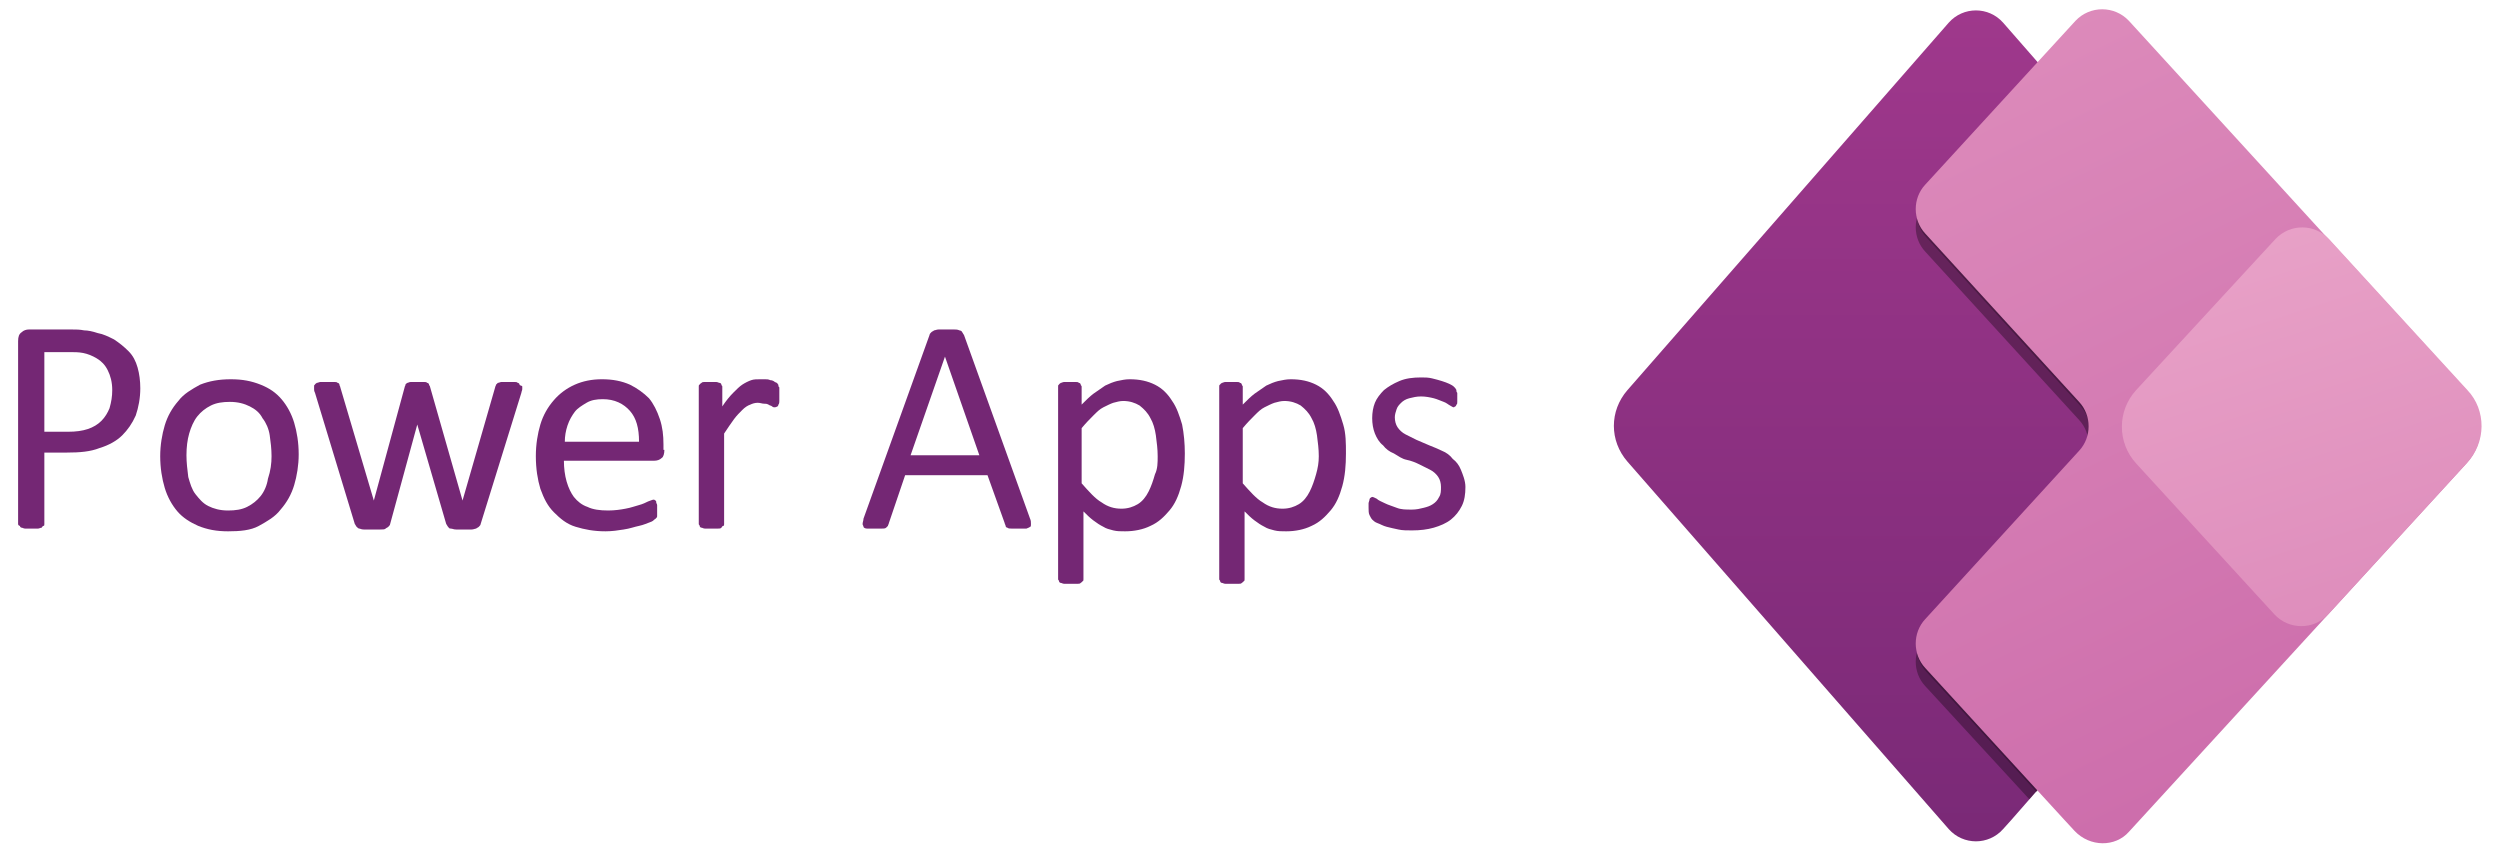
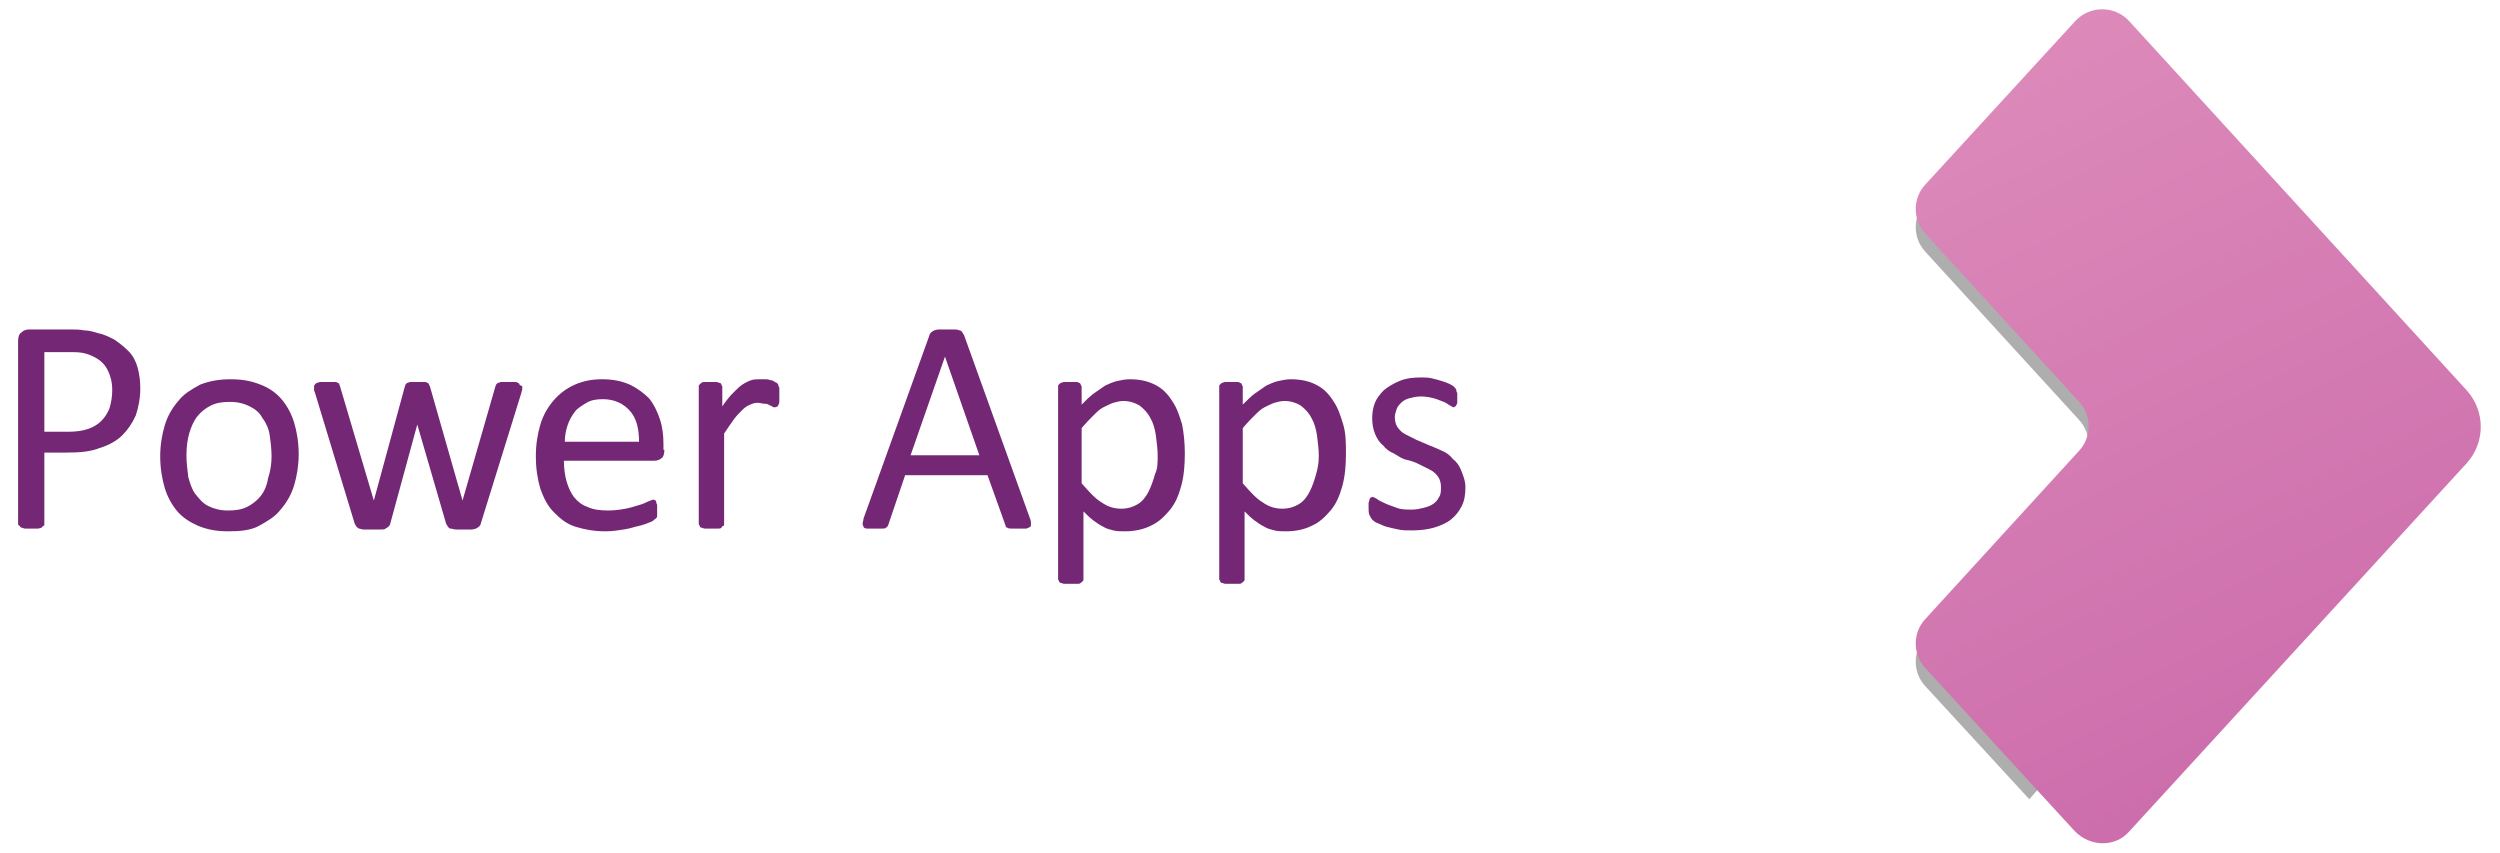
<svg xmlns="http://www.w3.org/2000/svg" id="Layer_1" x="0px" y="0px" viewBox="0 0 276.2 94.2" style="enable-background:new 0 0 276.2 94.2;" xml:space="preserve">
  <style type="text/css">	.st0{fill:#742774;}	.st1{fill:url(#SVGID_1_);}	.st2{fill-opacity:0.24;}	.st3{fill-opacity:0.32;}	.st4{fill:url(#SVGID_00000101079858787600186910000005113458636760959121_);}	.st5{fill:url(#SVGID_00000040534112934346081080000004839219927267066032_);}</style>
  <g>
    <path class="st0" d="M15.5,42.9c0,1.1-0.2,2.1-0.5,3c-0.4,0.9-0.9,1.6-1.5,2.2s-1.5,1.1-2.5,1.4C10,49.9,8.8,50,7.4,50H4.9v7.9  c0,0.1,0,0.2-0.1,0.2s-0.1,0.1-0.2,0.2c-0.1,0-0.3,0.1-0.4,0.1c-0.2,0-0.4,0-0.7,0c-0.3,0-0.5,0-0.7,0c-0.2,0-0.3-0.1-0.4-0.1  c-0.1,0-0.2-0.1-0.2-0.2C2.1,58.1,2,58,2,57.9V37.7c0-0.5,0.1-0.8,0.4-1c0.2-0.2,0.5-0.3,0.8-0.3h4.7c0.5,0,0.9,0,1.4,0.1  c0.4,0,0.9,0.1,1.5,0.3c0.6,0.1,1.2,0.4,1.8,0.7c0.6,0.4,1.1,0.8,1.6,1.3s0.8,1.1,1,1.8C15.4,41.3,15.5,42.1,15.5,42.9z M12.4,43.1  c0-0.9-0.2-1.6-0.5-2.2s-0.7-1-1.2-1.3c-0.5-0.3-1-0.5-1.5-0.6c-0.5-0.1-1-0.1-1.5-0.1H4.9v8.8h2.6c0.9,0,1.6-0.1,2.2-0.3  c0.6-0.2,1.1-0.5,1.5-0.9c0.4-0.4,0.7-0.9,0.9-1.4C12.3,44.4,12.4,43.8,12.4,43.1z" />
    <path class="st0" d="M33,50.2c0,1.2-0.2,2.4-0.5,3.4c-0.3,1-0.8,1.9-1.5,2.7c-0.6,0.8-1.5,1.3-2.4,1.8s-2.1,0.6-3.4,0.6  c-1.3,0-2.3-0.2-3.3-0.6c-0.9-0.4-1.7-0.9-2.3-1.6s-1.1-1.6-1.4-2.6c-0.3-1-0.5-2.2-0.5-3.5c0-1.2,0.2-2.4,0.5-3.4  c0.3-1,0.8-1.9,1.5-2.7c0.6-0.8,1.5-1.3,2.4-1.8c1-0.4,2.1-0.6,3.4-0.6c1.3,0,2.3,0.2,3.3,0.6s1.7,0.9,2.3,1.6  c0.6,0.7,1.1,1.6,1.4,2.6C32.8,47.7,33,48.9,33,50.2z M30,50.4c0-0.8-0.1-1.6-0.2-2.3s-0.4-1.4-0.8-1.9c-0.3-0.6-0.8-1-1.4-1.3  c-0.6-0.3-1.3-0.5-2.2-0.5c-0.8,0-1.5,0.1-2.1,0.4s-1.1,0.7-1.5,1.2c-0.4,0.5-0.7,1.2-0.9,1.9c-0.2,0.7-0.3,1.5-0.3,2.4  c0,0.8,0.1,1.6,0.2,2.4c0.2,0.7,0.4,1.4,0.8,1.9s0.8,1,1.4,1.3c0.6,0.3,1.3,0.5,2.2,0.5c0.8,0,1.5-0.1,2.1-0.4  c0.6-0.3,1.1-0.7,1.5-1.2c0.4-0.5,0.7-1.2,0.8-1.9C29.9,52,30,51.2,30,50.4z" />
    <path class="st0" d="M57.7,42.7c0,0.1,0,0.2,0,0.3c0,0.1-0.1,0.3-0.1,0.4l-4.5,14.5c0,0.1-0.1,0.2-0.2,0.3  c-0.1,0.1-0.2,0.1-0.3,0.2c-0.1,0-0.3,0.1-0.5,0.1s-0.5,0-0.8,0c-0.3,0-0.6,0-0.9,0s-0.4-0.1-0.6-0.1s-0.2-0.1-0.3-0.2  c-0.1-0.1-0.1-0.2-0.2-0.3l-3.2-11l0-0.2l0,0.2l-3,11c0,0.1-0.1,0.2-0.2,0.3c-0.1,0.1-0.2,0.1-0.3,0.2s-0.3,0.1-0.6,0.1  c-0.2,0-0.5,0-0.9,0c-0.3,0-0.6,0-0.9,0s-0.4-0.1-0.5-0.1c-0.1,0-0.2-0.1-0.3-0.2c-0.1-0.1-0.1-0.2-0.2-0.3l-4.4-14.5  c-0.1-0.2-0.1-0.3-0.1-0.4c0-0.1,0-0.2,0-0.3c0-0.1,0-0.2,0.1-0.2c0-0.1,0.1-0.1,0.2-0.2c0.1,0,0.3-0.1,0.4-0.1c0.2,0,0.4,0,0.7,0  c0.3,0,0.6,0,0.8,0s0.3,0,0.4,0.1c0.1,0,0.2,0.1,0.2,0.2c0,0.1,0.1,0.2,0.1,0.3l3.7,12.5l0,0.2l0-0.2l3.4-12.5  c0-0.1,0.1-0.2,0.1-0.3s0.1-0.1,0.2-0.2c0.1,0,0.2-0.1,0.4-0.1s0.4,0,0.7,0c0.3,0,0.5,0,0.7,0c0.2,0,0.3,0,0.4,0.1  c0.1,0,0.2,0.1,0.2,0.2c0,0.1,0.1,0.1,0.1,0.2l3.6,12.6l0,0.2l0-0.2l3.6-12.5c0-0.1,0.1-0.2,0.1-0.3c0.1-0.1,0.1-0.1,0.2-0.2  c0.1,0,0.3-0.1,0.4-0.1s0.4,0,0.7,0c0.3,0,0.5,0,0.7,0c0.2,0,0.3,0,0.4,0.1c0.1,0,0.2,0.1,0.2,0.2S57.7,42.6,57.7,42.7z" />
    <path class="st0" d="M73.4,49.7c0,0.4-0.1,0.8-0.3,0.9c-0.2,0.2-0.5,0.3-0.8,0.3h-10c0,0.8,0.1,1.6,0.3,2.3  c0.2,0.7,0.5,1.3,0.8,1.7c0.4,0.5,0.9,0.9,1.5,1.1c0.6,0.3,1.4,0.4,2.3,0.4c0.7,0,1.4-0.1,1.9-0.2c0.6-0.1,1.1-0.3,1.5-0.4  s0.8-0.3,1-0.4c0.3-0.1,0.5-0.2,0.6-0.2c0.1,0,0.1,0,0.2,0.1c0.1,0,0.1,0.1,0.1,0.2c0,0.1,0.1,0.2,0.1,0.3c0,0.1,0,0.3,0,0.5  c0,0.1,0,0.3,0,0.4s0,0.2,0,0.3c0,0.1,0,0.2-0.1,0.2c0,0.1-0.1,0.1-0.2,0.2c-0.1,0.1-0.2,0.2-0.5,0.3c-0.3,0.1-0.7,0.3-1.2,0.4  c-0.5,0.1-1,0.3-1.7,0.4c-0.6,0.1-1.3,0.2-2,0.2c-1.3,0-2.3-0.2-3.3-0.5s-1.7-0.9-2.4-1.6s-1.1-1.5-1.5-2.6c-0.3-1-0.5-2.2-0.5-3.6  c0-1.3,0.2-2.5,0.5-3.5c0.3-1,0.8-1.9,1.5-2.7c0.6-0.7,1.4-1.3,2.3-1.7s1.9-0.6,3-0.6c1.2,0,2.2,0.2,3.1,0.6  c0.8,0.4,1.5,0.9,2.1,1.5c0.5,0.6,0.9,1.4,1.2,2.3c0.3,0.9,0.4,1.8,0.4,2.8V49.7z M70.6,48.8c0-1.5-0.3-2.6-1-3.4s-1.7-1.3-3-1.3  c-0.7,0-1.3,0.1-1.8,0.4c-0.5,0.3-1,0.6-1.3,1c-0.3,0.4-0.6,0.9-0.8,1.5c-0.2,0.6-0.3,1.2-0.3,1.8H70.6z" />
    <path class="st0" d="M86.1,43.7c0,0.2,0,0.5,0,0.6s0,0.3-0.1,0.4c0,0.1-0.1,0.2-0.1,0.2S85.7,45,85.6,45c-0.1,0-0.2,0-0.3-0.1  c-0.1-0.1-0.3-0.1-0.4-0.2c-0.2-0.1-0.3-0.1-0.5-0.1c-0.2,0-0.4-0.1-0.7-0.1c-0.3,0-0.6,0.1-0.8,0.2c-0.3,0.1-0.6,0.3-0.9,0.6  c-0.3,0.3-0.6,0.6-0.9,1s-0.7,1-1.1,1.6v10c0,0.1,0,0.2-0.1,0.2s-0.1,0.1-0.2,0.2s-0.2,0.1-0.4,0.1c-0.2,0-0.4,0-0.7,0  c-0.3,0-0.5,0-0.7,0c-0.2,0-0.3-0.1-0.4-0.1c-0.1,0-0.2-0.1-0.2-0.2s-0.1-0.1-0.1-0.2V42.7c0-0.1,0-0.2,0.1-0.2  c0-0.1,0.1-0.1,0.2-0.2c0.1-0.1,0.2-0.1,0.4-0.1s0.4,0,0.6,0c0.2,0,0.5,0,0.6,0c0.2,0,0.3,0.1,0.4,0.1s0.2,0.1,0.2,0.2  c0,0.1,0.1,0.1,0.1,0.2v2.2c0.4-0.6,0.8-1.1,1.2-1.5c0.4-0.4,0.7-0.7,1-0.9c0.3-0.2,0.7-0.4,1-0.5c0.3-0.1,0.6-0.1,1-0.1  c0.1,0,0.3,0,0.5,0c0.2,0,0.4,0,0.6,0.1c0.2,0,0.4,0.1,0.5,0.2c0.2,0.1,0.3,0.1,0.3,0.2c0.1,0.1,0.1,0.1,0.1,0.2  c0,0.1,0,0.1,0.1,0.2c0,0.1,0,0.2,0,0.3C86.1,43.3,86.1,43.5,86.1,43.7z" />
    <path class="st0" d="M113.8,57.3c0.1,0.2,0.1,0.4,0.1,0.6c0,0.2,0,0.3-0.1,0.3c-0.1,0.1-0.2,0.1-0.4,0.2c-0.2,0-0.5,0-0.8,0  s-0.6,0-0.8,0c-0.2,0-0.4,0-0.5-0.1c-0.1,0-0.2-0.1-0.2-0.2s-0.1-0.2-0.1-0.3l-1.9-5.3h-9.1l-1.8,5.3c0,0.1-0.1,0.2-0.1,0.3  c-0.1,0.1-0.1,0.1-0.2,0.2c-0.1,0.1-0.3,0.1-0.5,0.1s-0.5,0-0.8,0c-0.3,0-0.6,0-0.8,0c-0.2,0-0.4-0.1-0.4-0.2s-0.1-0.2-0.1-0.3  c0-0.2,0.1-0.4,0.1-0.6l7.3-20.3c0-0.1,0.1-0.2,0.2-0.3c0.1-0.1,0.2-0.1,0.3-0.2c0.1,0,0.3-0.1,0.5-0.1s0.5,0,0.8,0  c0.4,0,0.7,0,0.9,0s0.4,0,0.6,0.1c0.1,0,0.3,0.1,0.3,0.2c0.1,0.1,0.1,0.2,0.2,0.3L113.8,57.3z M104.4,39.4L104.4,39.4l-3.8,10.9  h7.6L104.4,39.4z" />
    <path class="st0" d="M130.9,50.1c0,1.3-0.1,2.5-0.4,3.6s-0.7,2-1.3,2.7c-0.6,0.7-1.2,1.3-2.1,1.7c-0.8,0.4-1.8,0.6-2.8,0.6  c-0.5,0-0.9,0-1.3-0.1c-0.4-0.1-0.8-0.2-1.1-0.4c-0.4-0.2-0.7-0.4-1.1-0.7s-0.7-0.6-1.1-1V64c0,0.1,0,0.2-0.1,0.2  c0,0.1-0.1,0.1-0.2,0.2s-0.2,0.1-0.4,0.1c-0.2,0-0.4,0-0.7,0c-0.3,0-0.5,0-0.7,0c-0.2,0-0.3-0.1-0.4-0.1c-0.1,0-0.2-0.1-0.2-0.2  c0-0.1-0.1-0.1-0.1-0.2V42.7c0-0.1,0-0.2,0.1-0.2c0-0.1,0.1-0.1,0.2-0.2c0.1,0,0.2-0.1,0.4-0.1s0.3,0,0.6,0c0.2,0,0.4,0,0.6,0  c0.2,0,0.3,0,0.4,0.1c0.1,0,0.2,0.1,0.2,0.2c0,0.1,0.1,0.1,0.1,0.2v2c0.5-0.5,0.9-0.9,1.3-1.2c0.4-0.3,0.9-0.6,1.3-0.9  c0.4-0.2,0.9-0.4,1.3-0.5c0.5-0.1,0.9-0.2,1.4-0.2c1.1,0,2,0.2,2.8,0.6c0.8,0.4,1.4,1,1.9,1.8c0.5,0.7,0.8,1.6,1.1,2.6  C130.8,47.9,130.9,49,130.9,50.1z M127.9,50.4c0-0.8-0.1-1.5-0.2-2.3c-0.1-0.7-0.3-1.4-0.6-1.9c-0.3-0.6-0.7-1-1.2-1.4  c-0.5-0.3-1.1-0.5-1.8-0.5c-0.4,0-0.7,0.1-1.1,0.2c-0.3,0.1-0.7,0.3-1.1,0.5c-0.4,0.2-0.7,0.5-1.1,0.9c-0.4,0.4-0.8,0.8-1.3,1.4  v6.1c0.8,0.9,1.5,1.7,2.2,2.1c0.7,0.5,1.4,0.7,2.2,0.7c0.7,0,1.3-0.2,1.8-0.5c0.5-0.3,0.9-0.8,1.2-1.4c0.3-0.6,0.5-1.2,0.7-1.9  C127.9,51.8,127.9,51.1,127.9,50.4z" />
    <path class="st0" d="M148.7,50.1c0,1.3-0.1,2.5-0.4,3.6c-0.3,1.1-0.7,2-1.3,2.7c-0.6,0.7-1.2,1.3-2.1,1.7c-0.8,0.4-1.8,0.6-2.8,0.6  c-0.5,0-0.9,0-1.3-0.1c-0.4-0.1-0.8-0.2-1.1-0.4c-0.4-0.2-0.7-0.4-1.1-0.7s-0.7-0.6-1.1-1V64c0,0.1,0,0.2-0.1,0.2  c0,0.1-0.1,0.1-0.2,0.2s-0.2,0.1-0.4,0.1c-0.2,0-0.4,0-0.7,0c-0.3,0-0.5,0-0.7,0c-0.2,0-0.3-0.1-0.4-0.1c-0.1,0-0.2-0.1-0.2-0.2  c0-0.1-0.1-0.1-0.1-0.2V42.7c0-0.1,0-0.2,0.1-0.2c0-0.1,0.1-0.1,0.2-0.2c0.1,0,0.2-0.1,0.4-0.1s0.3,0,0.6,0c0.2,0,0.4,0,0.6,0  c0.2,0,0.3,0,0.4,0.1c0.1,0,0.2,0.1,0.2,0.2c0,0.1,0.1,0.1,0.1,0.2v2c0.5-0.5,0.9-0.9,1.3-1.2c0.4-0.3,0.9-0.6,1.3-0.9  c0.4-0.2,0.9-0.4,1.3-0.5c0.5-0.1,0.9-0.2,1.4-0.2c1.1,0,2,0.2,2.8,0.6c0.8,0.4,1.4,1,1.9,1.8c0.5,0.7,0.8,1.6,1.1,2.6  S148.7,49,148.7,50.1z M145.7,50.4c0-0.8-0.1-1.5-0.2-2.3c-0.1-0.7-0.3-1.4-0.6-1.9c-0.3-0.6-0.7-1-1.2-1.4  c-0.5-0.3-1.1-0.5-1.8-0.5c-0.4,0-0.7,0.1-1.1,0.2c-0.3,0.1-0.7,0.3-1.1,0.5c-0.4,0.2-0.7,0.5-1.1,0.9c-0.4,0.4-0.8,0.8-1.3,1.4  v6.1c0.8,0.9,1.5,1.7,2.2,2.1c0.7,0.5,1.4,0.7,2.2,0.7c0.7,0,1.3-0.2,1.8-0.5c0.5-0.3,0.9-0.8,1.2-1.4c0.3-0.6,0.5-1.2,0.7-1.9  S145.7,51.1,145.7,50.4z" />
    <path class="st0" d="M161.9,53.8c0,0.8-0.1,1.5-0.4,2.1c-0.3,0.6-0.7,1.1-1.2,1.5c-0.5,0.4-1.2,0.7-1.9,0.9  c-0.7,0.2-1.5,0.3-2.4,0.3c-0.5,0-1.1,0-1.5-0.1c-0.5-0.1-0.9-0.2-1.3-0.3c-0.4-0.1-0.7-0.3-1-0.4c-0.3-0.1-0.5-0.3-0.6-0.4  c-0.1-0.1-0.2-0.3-0.3-0.5c-0.1-0.2-0.1-0.5-0.1-0.8c0-0.2,0-0.4,0-0.5c0-0.1,0.1-0.3,0.1-0.4c0-0.1,0.1-0.2,0.1-0.2  c0.1,0,0.1-0.1,0.2-0.1c0.1,0,0.3,0.1,0.5,0.2c0.2,0.2,0.5,0.3,0.9,0.5c0.4,0.2,0.8,0.3,1.3,0.5c0.5,0.2,1,0.2,1.7,0.2  c0.5,0,0.9-0.1,1.3-0.2c0.4-0.1,0.7-0.2,1-0.4c0.3-0.2,0.5-0.4,0.7-0.8c0.2-0.3,0.2-0.7,0.2-1.1c0-0.4-0.1-0.8-0.3-1.1  c-0.2-0.3-0.5-0.6-0.9-0.8c-0.4-0.2-0.8-0.4-1.2-0.6s-0.9-0.4-1.4-0.5s-0.9-0.4-1.4-0.7c-0.5-0.2-0.9-0.5-1.2-0.9  c-0.4-0.3-0.7-0.8-0.9-1.3c-0.2-0.5-0.3-1.1-0.3-1.7c0-0.6,0.1-1.2,0.3-1.7c0.2-0.5,0.6-1,1-1.4c0.5-0.4,1-0.7,1.7-1  s1.5-0.4,2.4-0.4c0.4,0,0.8,0,1.2,0.1c0.4,0.1,0.8,0.2,1.1,0.3s0.6,0.2,0.8,0.3c0.2,0.1,0.4,0.2,0.5,0.3c0.1,0.1,0.2,0.2,0.2,0.2  c0,0.1,0.1,0.1,0.1,0.2c0,0.1,0,0.2,0.1,0.3c0,0.1,0,0.3,0,0.5c0,0.2,0,0.4,0,0.5c0,0.1,0,0.3-0.1,0.3c0,0.1-0.1,0.2-0.1,0.2  c-0.1,0-0.1,0.1-0.2,0.1c-0.1,0-0.2-0.1-0.4-0.2c-0.2-0.1-0.4-0.3-0.7-0.4c-0.3-0.1-0.7-0.3-1.1-0.4c-0.4-0.1-0.9-0.2-1.4-0.2  c-0.5,0-0.9,0.1-1.3,0.2c-0.4,0.1-0.7,0.3-0.9,0.5c-0.2,0.2-0.4,0.4-0.5,0.7s-0.2,0.6-0.2,0.9c0,0.4,0.1,0.8,0.3,1.1  s0.5,0.6,0.9,0.8c0.4,0.2,0.8,0.4,1.2,0.6c0.5,0.2,0.9,0.4,1.4,0.6c0.5,0.2,1,0.4,1.4,0.6c0.5,0.2,0.9,0.5,1.2,0.9  c0.4,0.3,0.7,0.7,0.9,1.2S161.9,53.1,161.9,53.8z" />
  </g>
  <g>
    <linearGradient id="SVGID_1_" gradientUnits="userSpaceOnUse" x1="219.287" y1="105.159" x2="219.287" y2="-47.821">
      <stop offset="0" style="stop-color:#752774" />
      <stop offset="1" style="stop-color:#B34097" />
    </linearGradient>
-     <path class="st1" d="M221.3,2.5c-1.6-1.8-4.4-1.8-6,0l-35.5,40.6c-2,2.3-2,5.6,0,7.9l35.5,40.6c1.6,1.8,4.4,1.8,6,0l0.9-1  l38.1-43.5L221.3,2.5z" />
-     <path class="st2" d="M260.3,47.1l-35-40l-12.5,13.7c-1.4,1.5-1.4,3.9,0,5.4l17,18.6c1.4,1.5,1.4,3.9,0,5.4l-17,18.6  c-1.4,1.5-1.4,3.9,0,5.4L225,87.5L260.3,47.1z" />
    <path class="st3" d="M260.3,47.1L226,7.9l-13.3,14.5c-1.4,1.5-1.4,3.9,0,5.4l17,18.6c1.4,1.5,1.4,3.9,0,5.4l-17,18.6  c-1.4,1.5-1.4,3.9,0,5.4l11.5,12.5L260.3,47.1z" />
    <linearGradient id="SVGID_00000103955991553197762190000010059495467493055143_" gradientUnits="userSpaceOnUse" x1="214.259" y1="-0.979" x2="258.839" y2="92.056">
      <stop offset="0" style="stop-color:#DE8DBC" />
      <stop offset="1" style="stop-color:#CB6AAA" />
    </linearGradient>
    <path style="fill:url(#SVGID_00000103955991553197762190000010059495467493055143_);" d="M235.2,91.9l37.3-40.7  c2.1-2.3,2.1-5.8,0-8.1l-14.9-16.3L235.2,2.3c-1.6-1.7-4.3-1.7-5.9,0l-16.6,18.1c-1.4,1.5-1.4,3.9,0,5.4l17,18.6  c1.4,1.5,1.4,3.9,0,5.4l-17,18.6c-1.4,1.5-1.4,3.9,0,5.4l15.3,16.7l1.2,1.3C230.9,93.6,233.7,93.6,235.2,91.9z" />
    <linearGradient id="SVGID_00000106852620770006673960000009004706408802467238_" gradientUnits="userSpaceOnUse" x1="247.365" y1="25.81" x2="261.365" y2="68.809">
      <stop offset="0" style="stop-color:#E8A1C7" />
      <stop offset="1" style="stop-color:#DE8DBC" />
    </linearGradient>
-     <path style="fill:url(#SVGID_00000106852620770006673960000009004706408802467238_);" d="M272.6,43.1l-15.3-16.7  c-1.6-1.7-4.3-1.7-5.9,0L236,43.1c-2.1,2.3-2.1,5.8,0,8.1l15.3,16.7c1.6,1.7,4.3,1.7,5.9,0l15.3-16.7  C274.7,48.9,274.7,45.3,272.6,43.1z" />
  </g>
</svg>